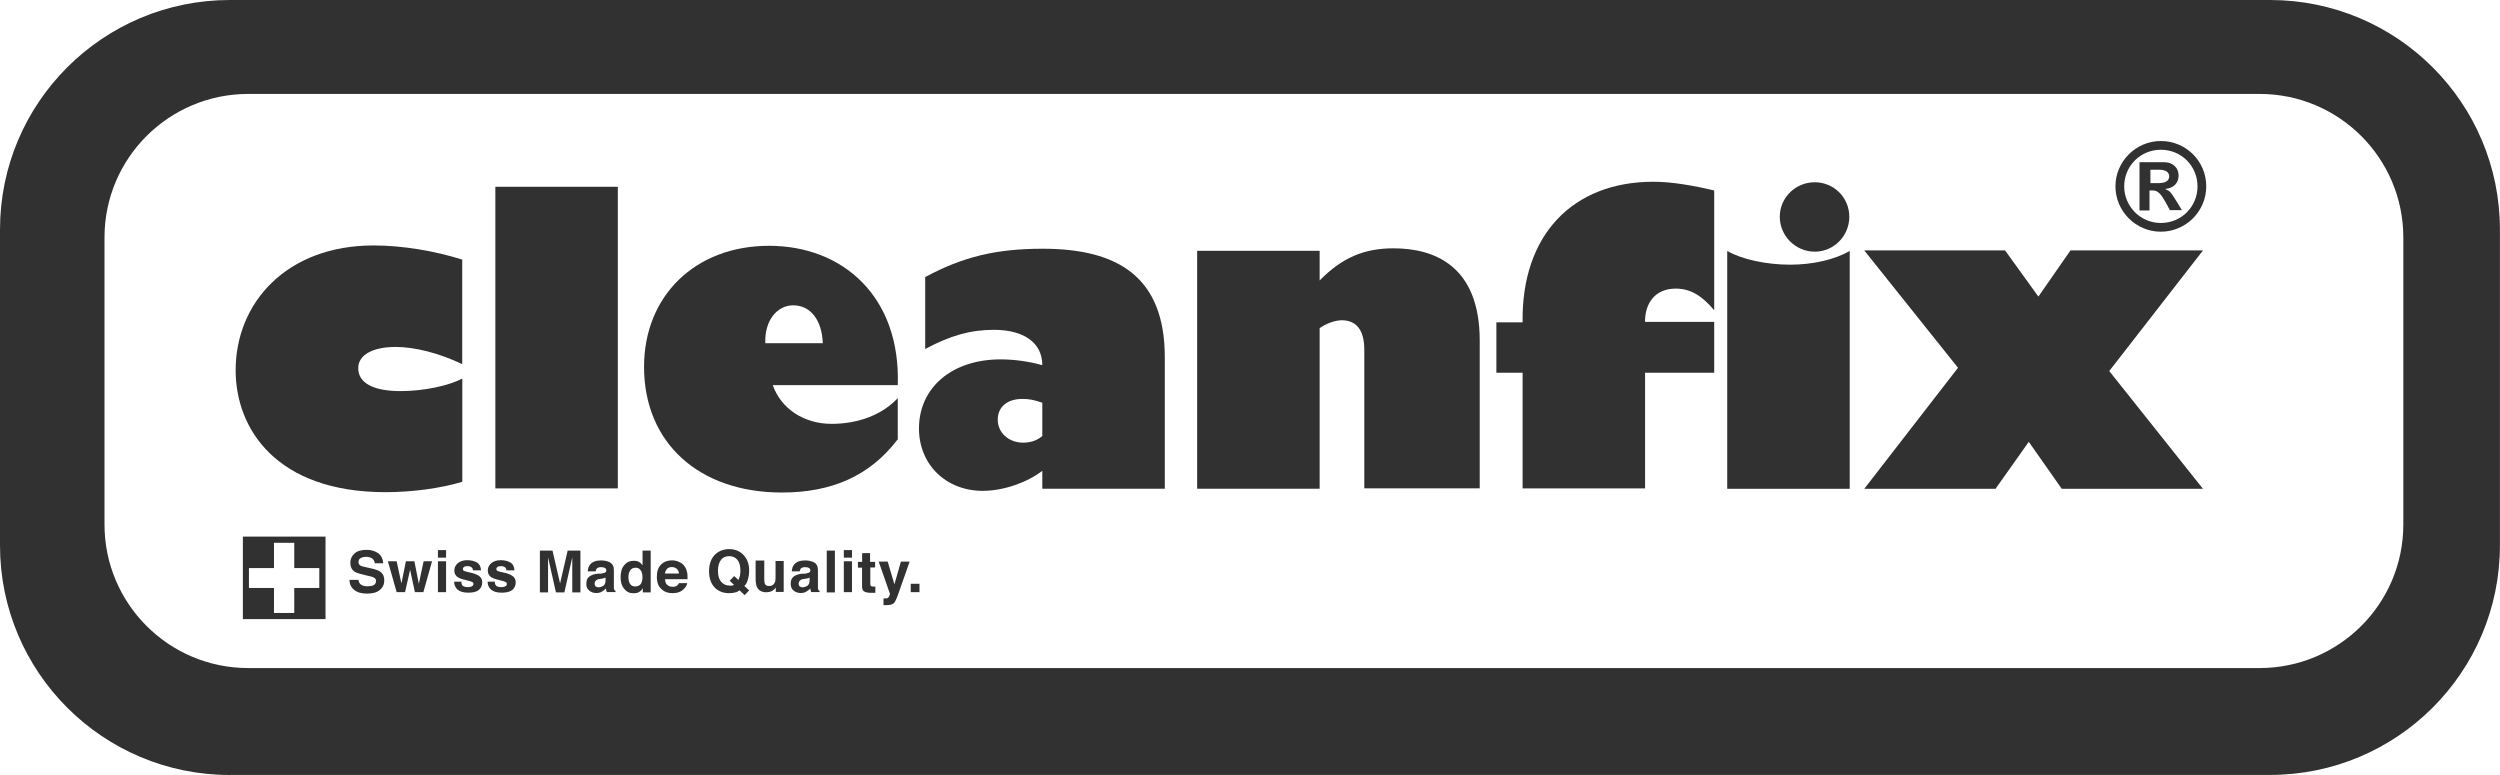
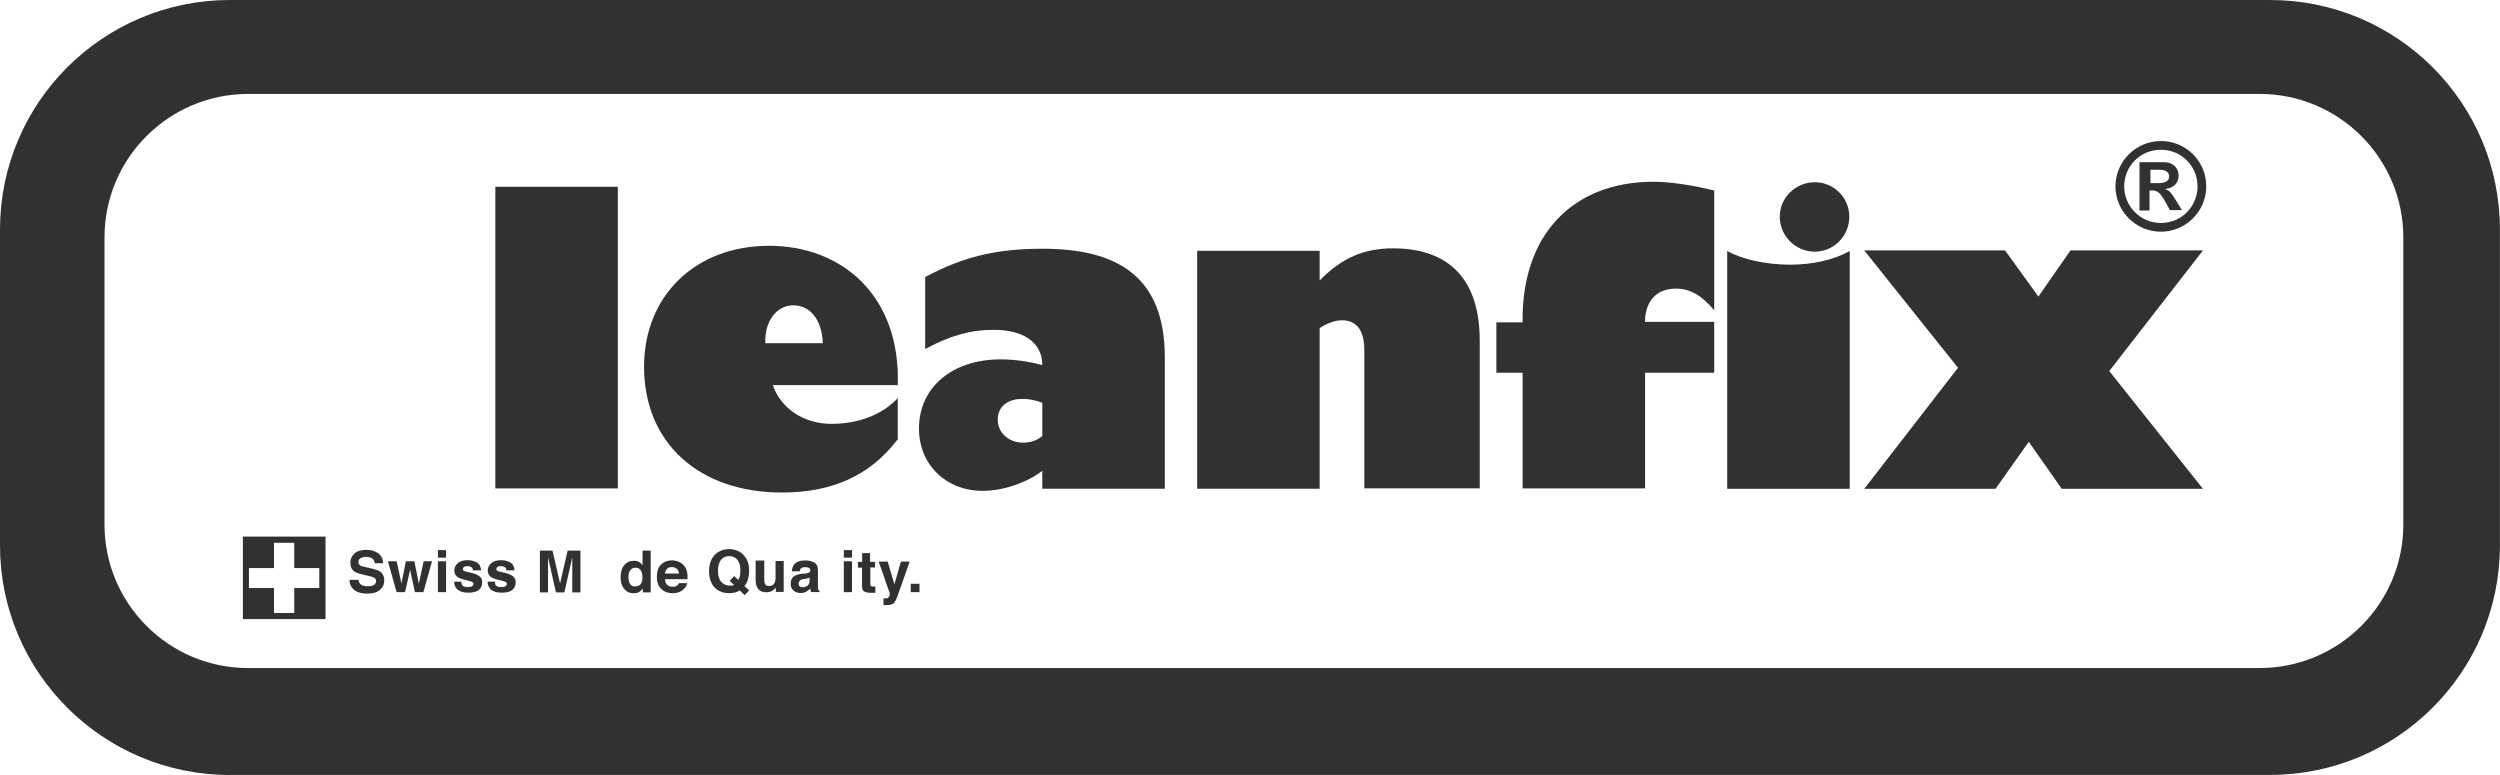
<svg xmlns="http://www.w3.org/2000/svg" width="100" height="31" viewBox="0 0 100 31" fill="none">
  <path d="M9.197 31C4.116 31 0 26.89 0 21.816V9.184C0 4.11 4.116 0 9.197 0H90.799C95.881 0 99.997 4.11 99.997 9.184V21.813C99.997 26.887 95.881 30.997 90.799 30.997H9.197V31ZM90.382 26.722C93.55 26.722 96.133 24.16 96.133 20.98V9.499C96.133 6.336 93.567 3.757 90.382 3.757H9.93C6.763 3.757 4.18 6.32 4.18 9.499V20.98C4.18 24.143 6.746 26.722 9.93 26.722H90.382Z" fill="#313131" />
-   <path d="M18.512 14.577C17.581 14.127 16.596 13.878 15.829 13.878C14.911 13.878 14.329 14.194 14.329 14.728C14.329 15.309 14.911 15.644 16.027 15.644C16.945 15.644 17.944 15.43 18.492 15.144V19.271C17.625 19.536 16.458 19.687 15.425 19.687C11.043 19.687 9.426 17.142 9.426 14.812C9.426 12.098 11.477 9.818 14.941 9.818C16.091 9.818 17.372 10.033 18.489 10.383V14.577H18.512Z" fill="#313131" />
  <path d="M24.713 7.471H19.814V19.536H24.713V7.471Z" fill="#313131" />
  <path d="M35.895 17.589C34.778 19.053 33.245 19.701 31.277 19.701C27.945 19.701 25.762 17.703 25.762 14.674C25.762 11.83 27.814 9.832 30.763 9.832C33.712 9.832 36.029 11.863 35.911 15.406H30.911C31.244 16.353 32.162 16.954 33.262 16.954C34.361 16.954 35.313 16.571 35.911 15.923V17.589H35.895ZM32.912 13.727C32.878 12.81 32.428 12.213 31.728 12.213C31.079 12.213 30.578 12.827 30.612 13.727H32.912Z" fill="#313131" />
  <path d="M37.011 11.081C38.528 10.265 39.859 9.949 41.709 9.949C44.742 9.949 46.592 11.098 46.592 14.291V19.55H41.692V18.834C41.077 19.301 40.142 19.634 39.308 19.634C37.842 19.634 36.759 18.586 36.759 17.139C36.759 15.507 38.074 14.375 40.024 14.375C40.576 14.375 41.174 14.459 41.692 14.607C41.692 13.69 40.925 13.193 39.759 13.193C38.81 13.193 38.01 13.425 37.008 13.959V11.081H37.011ZM41.692 16.108C41.342 15.99 41.157 15.957 40.892 15.957C40.293 15.957 39.91 16.272 39.91 16.789C39.91 17.306 40.344 17.706 40.925 17.706C41.225 17.706 41.477 17.622 41.692 17.441V16.108Z" fill="#313131" />
  <path d="M52.789 11.215C53.674 10.315 54.555 9.933 55.739 9.933C57.356 9.933 59.189 10.614 59.189 13.626V19.533H54.572V13.992C54.572 13.227 54.273 12.81 53.67 12.81C53.405 12.81 53.038 12.945 52.786 13.126V19.55H47.886V10.033H52.786V11.215H52.789Z" fill="#313131" />
  <path d="M68.571 14.909H65.803V19.536H60.904V14.909H59.855V12.894H60.904C60.853 9.399 62.905 7.27 66.136 7.27C66.87 7.27 67.737 7.421 68.568 7.619V12.411C68.067 11.813 67.603 11.544 67.034 11.544C66.2 11.544 65.8 12.125 65.8 12.874H68.568V14.906L68.571 14.909Z" fill="#313131" />
  <path d="M73.989 19.553H69.089V10.037C69.654 10.369 70.639 10.587 71.604 10.587C72.506 10.587 73.387 10.389 73.989 10.037V19.553ZM72.59 7.29C73.356 7.29 73.972 7.904 73.972 8.67C73.972 9.436 73.356 10.067 72.59 10.067C71.823 10.067 71.191 9.436 71.191 8.67C71.191 7.904 71.823 7.29 72.59 7.29Z" fill="#313131" />
  <path d="M82.47 19.553L81.151 17.673L79.82 19.553H74.57L78.32 14.711L74.57 10.017H80.203L81.535 11.863L82.819 10.017H88.119L84.37 14.842L88.119 19.553H82.47Z" fill="#313131" />
  <path d="M86.801 8.418L86.633 8.103C86.448 7.77 86.317 7.619 86.115 7.619H85.98V8.418H85.58V6.487H86.545C86.946 6.487 87.144 6.736 87.144 7.021C87.144 7.32 86.946 7.522 86.626 7.555V7.572C86.794 7.639 86.825 7.673 87.043 8.022L87.275 8.405H86.791V8.422L86.801 8.418ZM86.384 7.32C86.633 7.32 86.767 7.219 86.767 7.055C86.767 6.89 86.633 6.79 86.367 6.79H86.017V7.324H86.384V7.32ZM84.968 7.455C84.968 8.254 85.617 8.919 86.434 8.919C87.252 8.919 87.901 8.27 87.901 7.455C87.901 6.639 87.252 5.99 86.434 5.99C85.617 5.99 84.968 6.639 84.968 7.455ZM88.25 7.455C88.25 8.452 87.433 9.268 86.434 9.268C85.436 9.268 84.618 8.452 84.618 7.455C84.618 6.457 85.436 5.641 86.434 5.641C87.433 5.641 88.25 6.44 88.25 7.455Z" fill="#313131" />
  <path d="M14.336 23.183C14.346 23.26 14.369 23.317 14.403 23.351C14.46 23.418 14.561 23.451 14.695 23.451C14.786 23.451 14.854 23.441 14.897 23.428C14.998 23.394 15.042 23.327 15.042 23.237C15.042 23.18 15.018 23.136 14.964 23.112C14.921 23.079 14.84 23.055 14.729 23.035L14.551 22.991C14.373 22.948 14.248 22.914 14.181 22.867C14.07 22.79 14.013 22.666 14.013 22.508C14.013 22.363 14.07 22.239 14.181 22.139C14.292 22.038 14.45 21.994 14.665 21.994C14.844 21.994 14.991 22.038 15.126 22.128C15.25 22.219 15.318 22.353 15.328 22.531H14.991C14.981 22.431 14.934 22.363 14.857 22.317C14.8 22.293 14.732 22.273 14.642 22.273C14.551 22.273 14.474 22.296 14.416 22.33C14.359 22.363 14.339 22.421 14.339 22.488C14.339 22.545 14.363 22.588 14.416 22.622C14.45 22.646 14.527 22.666 14.642 22.689L14.934 22.756C15.059 22.79 15.16 22.823 15.227 22.881C15.328 22.958 15.371 23.072 15.371 23.216C15.371 23.374 15.314 23.498 15.193 23.599C15.072 23.7 14.911 23.744 14.689 23.744C14.467 23.744 14.295 23.7 14.171 23.599C14.046 23.498 13.979 23.364 13.979 23.196H14.339V23.186L14.336 23.183Z" fill="#313131" />
  <path d="M16.236 22.451H16.575L16.753 23.351L16.945 22.451H17.282L16.935 23.686H16.596L16.404 22.79L16.202 23.686H15.866L15.516 22.451H15.866L16.057 23.337L16.236 22.451Z" fill="#313131" />
  <path d="M17.843 22.306H17.517V22.004H17.843V22.306ZM17.517 22.451H17.843V23.686H17.517V22.451Z" fill="#313131" />
  <path d="M18.452 23.294C18.462 23.351 18.475 23.394 18.495 23.418C18.539 23.462 18.606 23.485 18.721 23.485C18.788 23.485 18.832 23.475 18.879 23.451C18.913 23.428 18.936 23.408 18.936 23.361C18.936 23.327 18.926 23.294 18.892 23.284C18.859 23.26 18.748 23.227 18.556 23.183C18.422 23.149 18.321 23.106 18.263 23.049C18.206 22.991 18.173 22.924 18.173 22.823C18.173 22.713 18.216 22.609 18.307 22.531C18.398 22.454 18.522 22.407 18.691 22.407C18.849 22.407 18.973 22.441 19.074 22.498C19.175 22.555 19.232 22.666 19.242 22.814H18.916C18.916 22.77 18.906 22.736 18.882 22.713C18.849 22.669 18.781 22.646 18.704 22.646C18.637 22.646 18.579 22.656 18.559 22.679C18.526 22.703 18.516 22.723 18.516 22.756C18.516 22.79 18.526 22.823 18.559 22.834C18.593 22.857 18.704 22.877 18.896 22.924C19.02 22.958 19.121 23.002 19.188 23.059C19.256 23.116 19.289 23.193 19.289 23.294C19.289 23.418 19.245 23.519 19.155 23.596C19.064 23.673 18.919 23.707 18.727 23.707C18.536 23.707 18.391 23.663 18.3 23.582C18.21 23.502 18.166 23.391 18.166 23.267H18.459V23.29L18.452 23.294Z" fill="#313131" />
  <path d="M19.79 23.294C19.8 23.351 19.814 23.394 19.834 23.418C19.878 23.462 19.945 23.485 20.059 23.485C20.126 23.485 20.17 23.475 20.217 23.451C20.251 23.428 20.274 23.408 20.274 23.361C20.274 23.327 20.264 23.294 20.231 23.284C20.197 23.26 20.086 23.227 19.894 23.183C19.76 23.149 19.659 23.106 19.602 23.049C19.545 22.991 19.511 22.924 19.511 22.823C19.511 22.713 19.555 22.609 19.646 22.531C19.736 22.454 19.861 22.407 20.029 22.407C20.187 22.407 20.311 22.441 20.412 22.498C20.513 22.555 20.57 22.666 20.58 22.814H20.254C20.254 22.77 20.244 22.736 20.221 22.713C20.187 22.669 20.12 22.646 20.042 22.646C19.975 22.646 19.918 22.656 19.898 22.679C19.864 22.703 19.854 22.723 19.854 22.756C19.854 22.79 19.864 22.823 19.898 22.834C19.931 22.857 20.042 22.877 20.234 22.924C20.358 22.958 20.459 23.002 20.527 23.059C20.594 23.116 20.628 23.193 20.628 23.294C20.628 23.418 20.584 23.519 20.493 23.596C20.402 23.673 20.258 23.707 20.066 23.707C19.874 23.707 19.73 23.663 19.639 23.582C19.548 23.502 19.504 23.391 19.504 23.267H19.797V23.29L19.79 23.294Z" fill="#313131" />
  <path d="M23.217 22.024V23.697H22.891V22.293L22.575 23.697H22.238L21.922 22.293V23.697H21.596V22.024H22.1L22.403 23.337L22.706 22.024H23.217Z" fill="#313131" />
-   <path d="M24.051 22.944C24.108 22.934 24.152 22.921 24.185 22.911C24.229 22.887 24.253 22.867 24.253 22.82C24.253 22.773 24.229 22.73 24.195 22.72C24.162 22.696 24.105 22.686 24.037 22.686C23.96 22.686 23.903 22.709 23.869 22.743C23.846 22.776 23.836 22.81 23.826 22.854H23.509C23.52 22.743 23.543 22.652 23.6 22.585C23.691 22.474 23.836 22.417 24.037 22.417C24.172 22.417 24.296 22.441 24.397 22.494C24.498 22.552 24.555 22.652 24.555 22.797V23.515C24.555 23.559 24.565 23.582 24.579 23.606C24.589 23.616 24.602 23.629 24.622 23.64V23.683H24.273C24.263 23.66 24.263 23.64 24.249 23.616C24.249 23.593 24.239 23.572 24.239 23.539C24.195 23.582 24.138 23.629 24.081 23.663C24.014 23.707 23.936 23.72 23.846 23.72C23.735 23.72 23.644 23.686 23.563 23.619C23.483 23.552 23.452 23.462 23.452 23.351C23.452 23.193 23.509 23.092 23.631 23.025C23.698 22.991 23.788 22.958 23.913 22.948H24.047L24.051 22.944ZM24.242 23.089C24.219 23.099 24.199 23.112 24.175 23.122C24.152 23.133 24.132 23.133 24.084 23.146L24.007 23.156C23.94 23.166 23.883 23.18 23.863 23.2C23.819 23.233 23.785 23.277 23.785 23.334C23.785 23.391 23.795 23.425 23.829 23.458C23.863 23.482 23.896 23.492 23.94 23.492C24.007 23.492 24.074 23.468 24.132 23.435C24.189 23.391 24.222 23.324 24.222 23.21V23.085H24.246L24.242 23.089Z" fill="#313131" />
  <path d="M25.557 22.474C25.615 22.508 25.658 22.552 25.702 22.609V22.024H26.028V23.697H25.712V23.529C25.668 23.606 25.611 23.653 25.554 23.686C25.497 23.72 25.419 23.73 25.329 23.73C25.184 23.73 25.06 23.673 24.969 23.552C24.868 23.441 24.824 23.284 24.824 23.102C24.824 22.887 24.868 22.72 24.969 22.609C25.07 22.484 25.194 22.431 25.362 22.431C25.43 22.431 25.497 22.441 25.554 22.474M25.631 23.361C25.675 23.294 25.699 23.203 25.699 23.092C25.699 22.948 25.665 22.834 25.588 22.767C25.544 22.723 25.487 22.709 25.419 22.709C25.329 22.709 25.251 22.743 25.204 22.82C25.161 22.887 25.137 22.978 25.137 23.089C25.137 23.2 25.161 23.29 25.204 23.358C25.248 23.425 25.315 23.458 25.406 23.458C25.497 23.458 25.584 23.425 25.631 23.358" fill="#313131" />
  <path d="M27.175 22.484C27.266 22.518 27.333 22.585 27.39 22.662C27.447 22.74 27.468 22.82 27.491 22.921C27.501 22.978 27.501 23.055 27.501 23.169H26.603C26.603 23.294 26.647 23.384 26.738 23.428C26.782 23.462 26.849 23.472 26.916 23.472C26.993 23.472 27.05 23.448 27.094 23.415C27.118 23.391 27.138 23.371 27.161 23.324H27.488C27.478 23.401 27.444 23.468 27.363 23.549C27.252 23.673 27.094 23.727 26.902 23.727C26.734 23.727 26.586 23.683 26.465 23.569C26.341 23.468 26.274 23.3 26.274 23.075C26.274 22.85 26.331 22.693 26.442 22.582C26.553 22.471 26.701 22.414 26.879 22.414C26.98 22.414 27.081 22.437 27.172 22.481M26.687 22.75C26.644 22.793 26.61 22.86 26.596 22.941H27.158C27.148 22.85 27.125 22.797 27.067 22.75C27.01 22.706 26.956 22.683 26.876 22.683C26.785 22.683 26.731 22.706 26.684 22.75" fill="#313131" />
  <path d="M29.909 23.203C29.875 23.304 29.842 23.381 29.774 23.438L29.966 23.616L29.788 23.807L29.586 23.616C29.529 23.65 29.475 23.683 29.428 23.693C29.351 23.717 29.26 23.727 29.159 23.727C28.944 23.727 28.765 23.66 28.621 23.535C28.453 23.378 28.362 23.153 28.362 22.85C28.362 22.548 28.453 22.313 28.631 22.155C28.776 22.031 28.957 21.964 29.169 21.964C29.381 21.964 29.562 22.031 29.707 22.165C29.875 22.323 29.966 22.535 29.966 22.817C29.966 22.975 29.942 23.099 29.909 23.2M29.28 23.425C29.304 23.425 29.324 23.415 29.357 23.391L29.189 23.233L29.367 23.042L29.536 23.2C29.559 23.142 29.579 23.099 29.593 23.055C29.603 22.998 29.616 22.921 29.616 22.84C29.616 22.649 29.583 22.505 29.505 22.404C29.428 22.303 29.314 22.246 29.169 22.246C29.035 22.246 28.92 22.29 28.843 22.39C28.765 22.491 28.718 22.639 28.718 22.827C28.718 23.052 28.776 23.22 28.897 23.32C28.974 23.388 29.065 23.421 29.166 23.421C29.199 23.431 29.243 23.431 29.277 23.421" fill="#313131" />
  <path d="M30.571 22.451V23.193C30.571 23.26 30.581 23.317 30.595 23.351C30.628 23.418 30.686 23.441 30.763 23.441C30.874 23.441 30.941 23.398 30.988 23.307C31.012 23.263 31.022 23.196 31.022 23.116V22.441H31.348V23.677H31.032V23.498C31.032 23.498 31.022 23.509 31.009 23.532C30.998 23.556 30.985 23.566 30.965 23.576C30.921 23.619 30.864 23.653 30.82 23.666C30.776 23.677 30.719 23.69 30.652 23.69C30.474 23.69 30.349 23.623 30.282 23.488C30.248 23.421 30.225 23.31 30.225 23.163V22.421H30.575V22.454L30.571 22.451Z" fill="#313131" />
  <path d="M32.212 22.944C32.27 22.934 32.313 22.921 32.347 22.911C32.391 22.887 32.414 22.867 32.414 22.82C32.414 22.773 32.391 22.73 32.357 22.72C32.323 22.696 32.266 22.686 32.199 22.686C32.122 22.686 32.064 22.709 32.031 22.743C32.007 22.776 31.997 22.81 31.987 22.854H31.671C31.681 22.743 31.705 22.652 31.762 22.585C31.853 22.474 31.997 22.417 32.199 22.417C32.334 22.417 32.458 22.441 32.559 22.494C32.66 22.548 32.717 22.652 32.717 22.797V23.515C32.717 23.559 32.727 23.582 32.74 23.606C32.751 23.616 32.764 23.629 32.784 23.64V23.683H32.448C32.438 23.66 32.438 23.64 32.424 23.616C32.424 23.593 32.414 23.572 32.414 23.539C32.37 23.582 32.313 23.629 32.256 23.663C32.189 23.707 32.111 23.72 32.021 23.72C31.91 23.72 31.819 23.686 31.738 23.619C31.657 23.552 31.627 23.462 31.627 23.351C31.627 23.193 31.684 23.092 31.805 23.025C31.873 22.991 31.963 22.958 32.088 22.948H32.212V22.944ZM32.404 23.089L32.337 23.122C32.313 23.133 32.293 23.133 32.246 23.146L32.169 23.156C32.101 23.166 32.044 23.18 32.024 23.2C31.98 23.233 31.947 23.277 31.947 23.334C31.947 23.391 31.957 23.425 31.99 23.458C32.024 23.482 32.058 23.492 32.101 23.492C32.169 23.492 32.236 23.468 32.293 23.435C32.35 23.391 32.384 23.324 32.384 23.21V23.085H32.407L32.404 23.089Z" fill="#313131" />
-   <path d="M33.396 22.024H33.07V23.697H33.396V22.024Z" fill="#313131" />
  <path d="M34.079 22.306H33.753V22.004H34.079V22.306ZM33.753 22.451H34.079V23.686H33.753V22.451Z" fill="#313131" />
  <path d="M34.318 22.699V22.474H34.486V22.125H34.802V22.474H35.004V22.699H34.812V23.351C34.812 23.394 34.822 23.428 34.835 23.441C34.846 23.451 34.893 23.465 34.946 23.465H35.014V23.713H34.856C34.697 23.713 34.597 23.69 34.539 23.636C34.506 23.603 34.482 23.546 34.482 23.468V22.706H34.314L34.318 22.699Z" fill="#313131" />
  <path d="M35.316 23.935H35.451C35.484 23.935 35.508 23.925 35.518 23.912C35.542 23.901 35.552 23.868 35.575 23.834C35.585 23.791 35.599 23.767 35.599 23.757L35.148 22.464H35.508L35.777 23.374L36.036 22.464H36.386L35.959 23.677C35.881 23.912 35.814 24.059 35.767 24.113C35.72 24.167 35.622 24.204 35.484 24.204H35.34V23.935H35.316Z" fill="#313131" />
  <path d="M36.779 23.351H36.429V23.686H36.779V23.351Z" fill="#313131" />
  <path d="M9.715 21.464V24.764H13.021V21.464H9.715ZM12.772 23.519H11.77V24.519H10.959V23.519H9.957V22.723H10.959V21.712H11.77V22.723H12.772V23.519Z" fill="#313131" />
</svg>